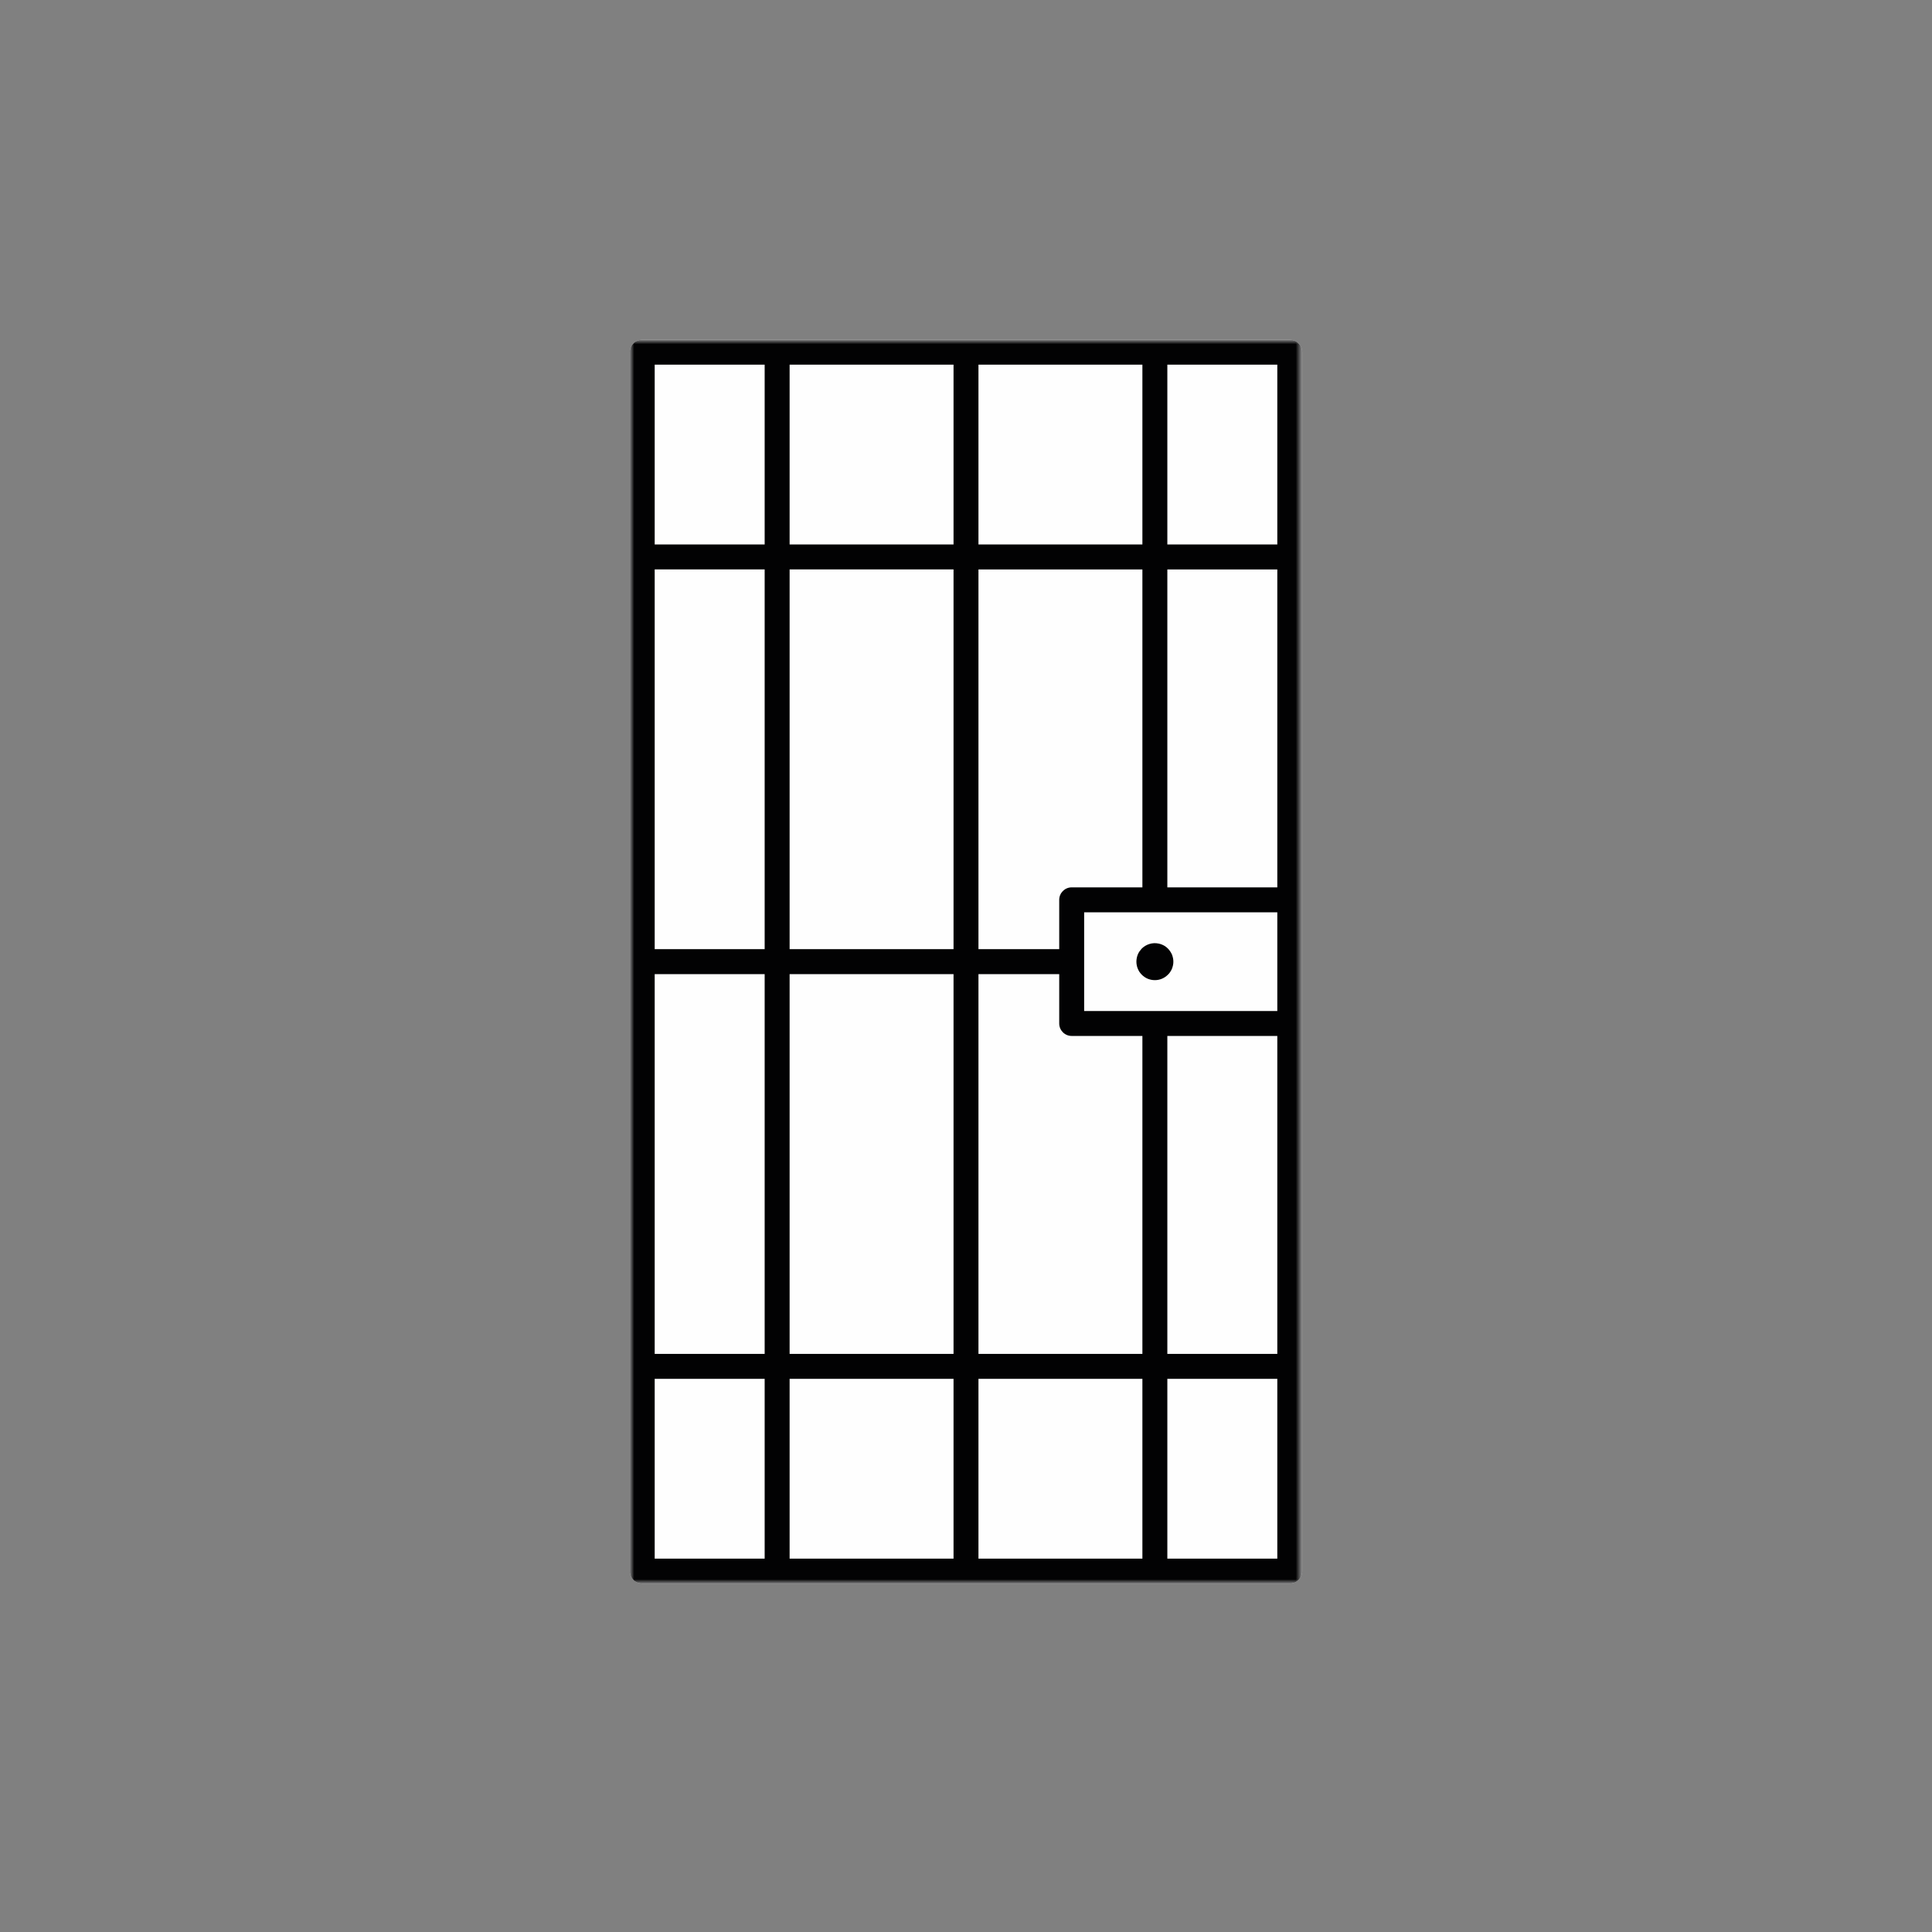
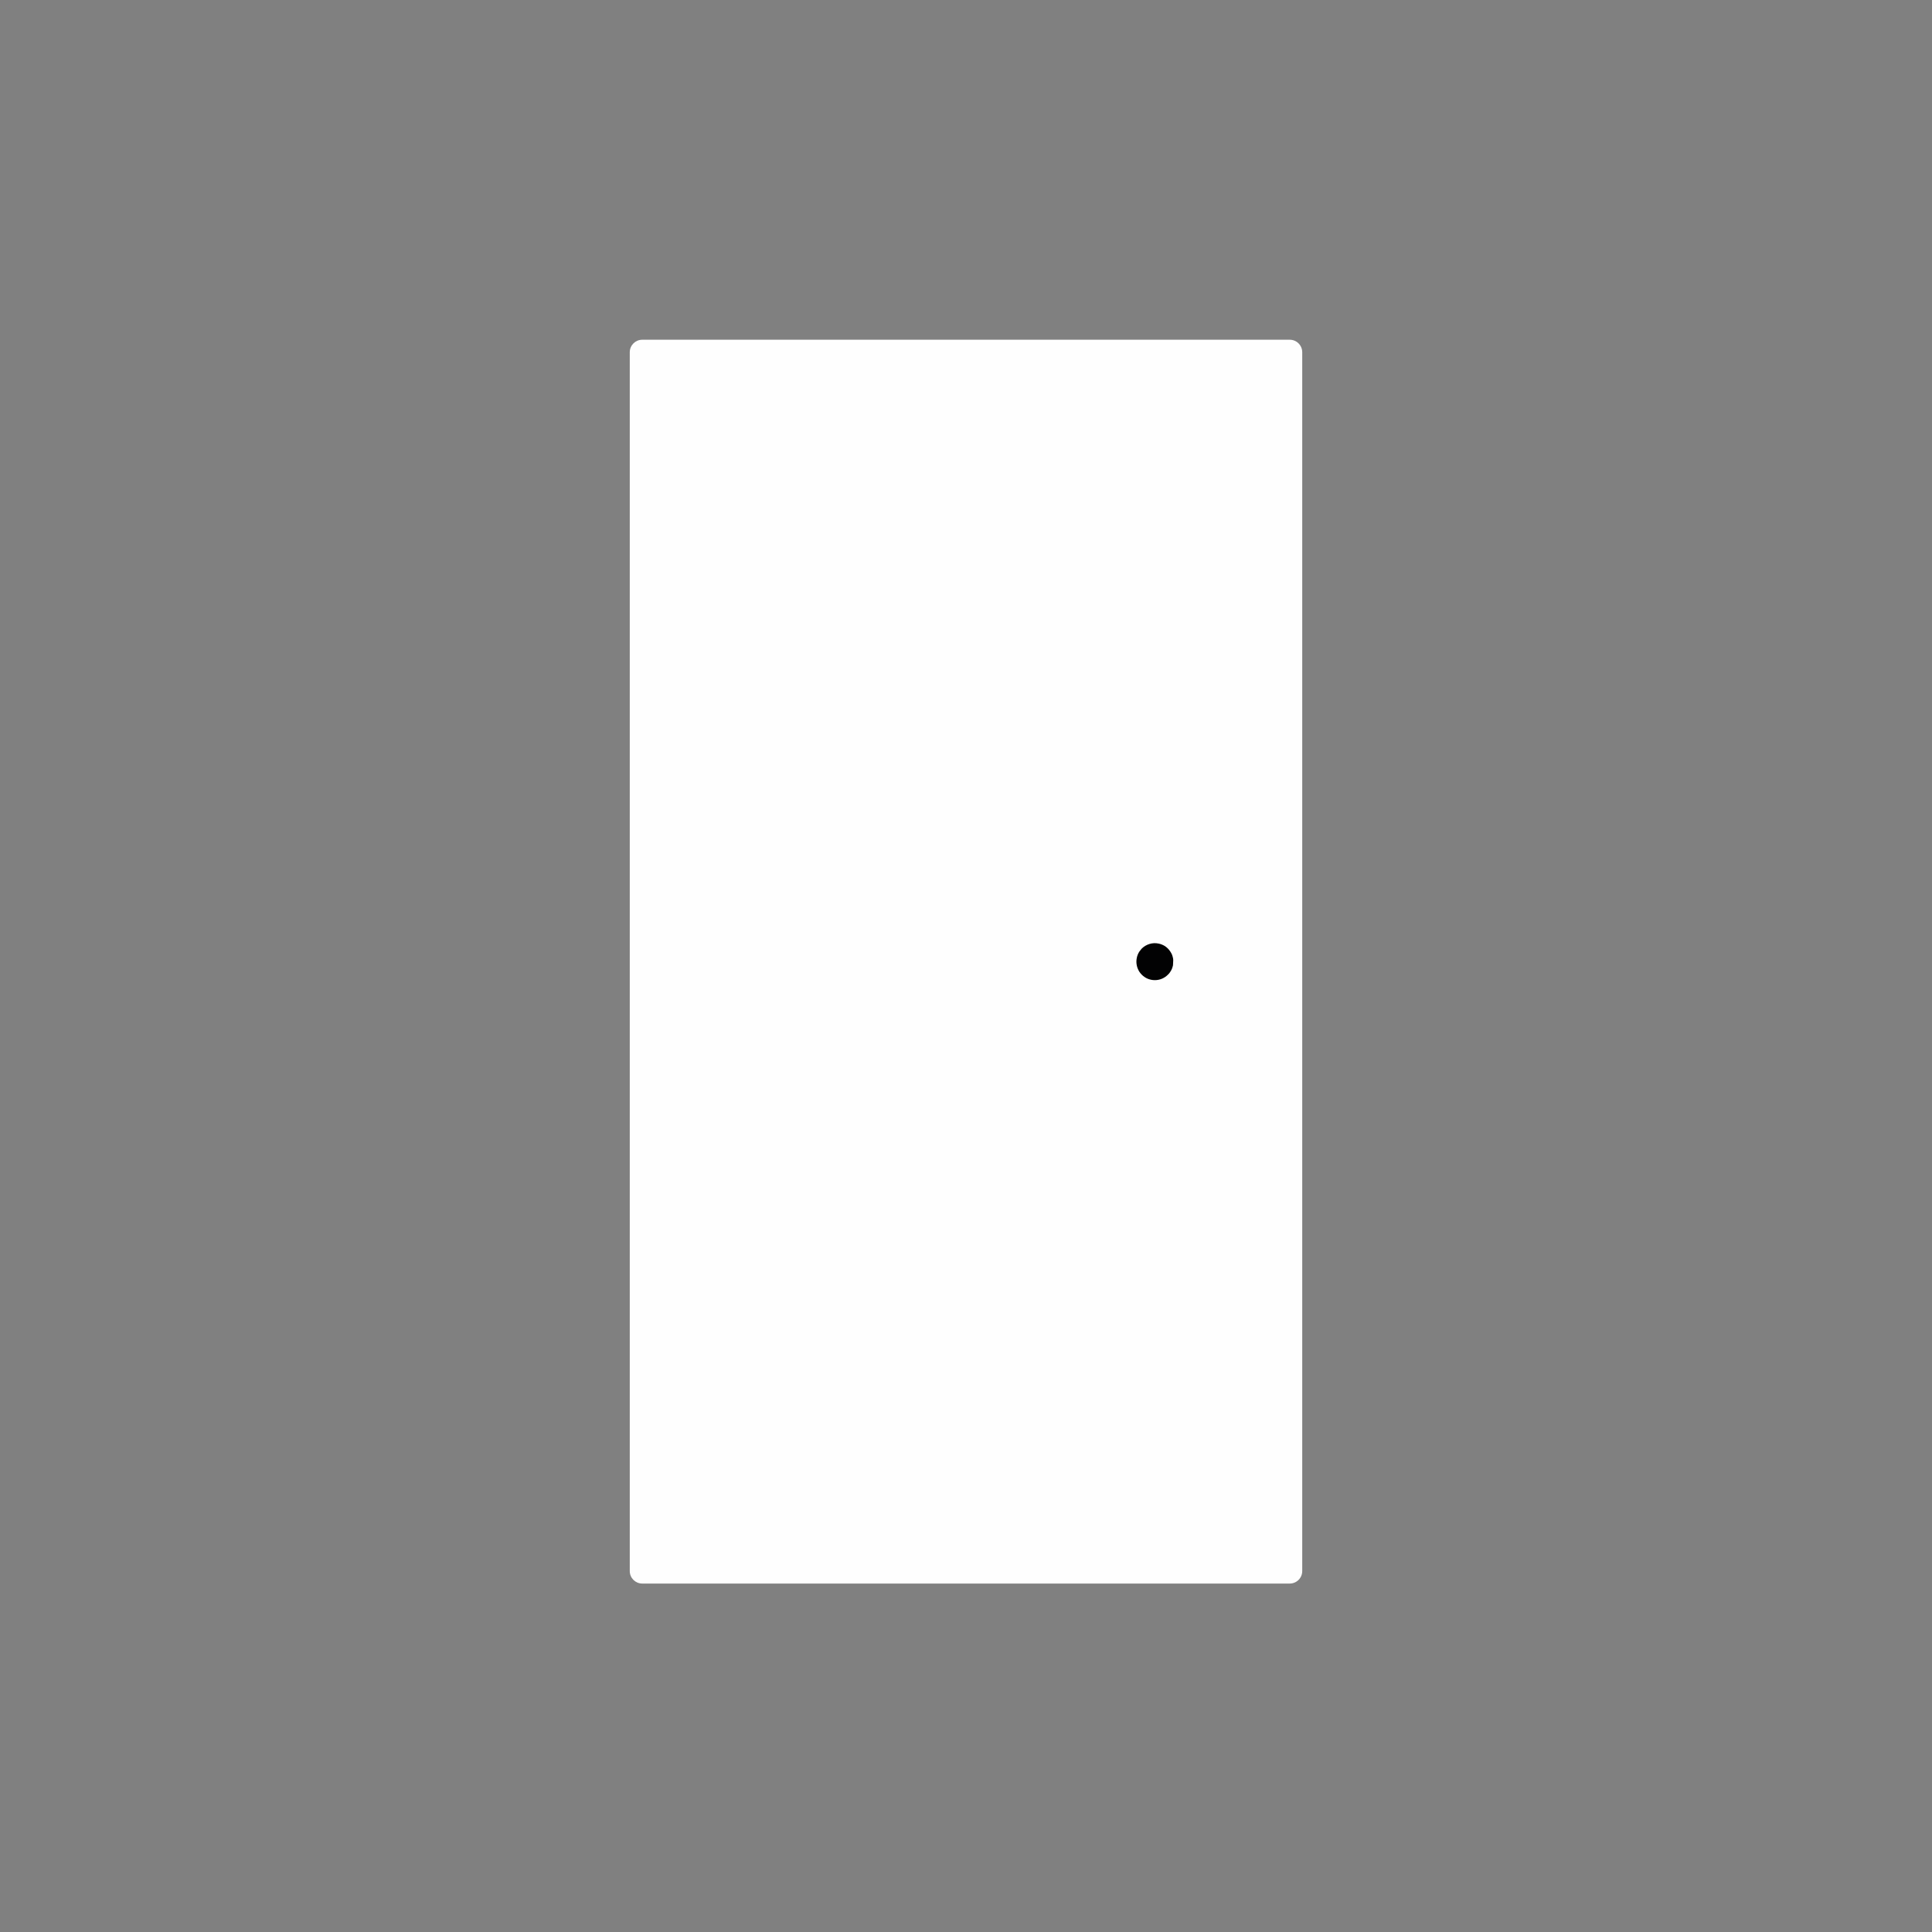
<svg xmlns="http://www.w3.org/2000/svg" xmlns:xlink="http://www.w3.org/1999/xlink" width="219px" height="219px" viewBox="0 0 219 219">
  <rect x="0" y="0" width="219" height="219" fill="#808080" stroke="none" />
  <title>Portoni-Porte-Blindate</title>
  <defs>
-     <polygon id="path-1" points="0 140.992 76.228 140.992 76.228 0 0 0" />
-   </defs>
+     </defs>
  <g id="Page-1" stroke="none" stroke-width="1" fill="none" fill-rule="evenodd">
    <g id="Portoni-Porte-Blindate" transform="translate(0.5, 0.006)">
-       <rect id="Rectangle" x="0" y="0" width="218" height="218" />
      <g id="Group-7" transform="translate(70.886, 38.504)">
        <path d="M1.414,140.992 C0.635,140.992 0.001,140.359 0.001,139.579 L0.001,1.416 C0.001,0.636 0.635,0 1.414,0 L74.814,0 C75.593,0 76.227,0.636 76.227,1.416 L76.227,139.579 C76.227,140.359 75.593,140.992 74.814,140.992 L1.414,140.992 Z" id="Fill-1" fill="#FEFEFE" />
-         <path d="M57.587,71.295 C57.638,71.421 57.702,71.546 57.777,71.662 C57.859,71.777 57.943,71.882 58.038,71.975 C58.236,72.175 58.467,72.331 58.718,72.436 C58.98,72.539 59.241,72.593 59.523,72.593 C60.08,72.593 60.603,72.375 61.001,71.975 C61.106,71.882 61.19,71.777 61.262,71.662 C61.347,71.546 61.408,71.421 61.462,71.295 C61.513,71.169 61.544,71.044 61.578,70.908 C61.608,70.772 61.619,70.636 61.619,70.5 C61.619,70.364 61.608,70.228 61.578,70.09 C61.544,69.954 61.513,69.818 61.462,69.692 C61.408,69.566 61.336,69.451 61.262,69.336 C61.19,69.223 61.095,69.118 61.001,69.012 C60.906,68.917 60.8,68.833 60.688,68.751 C60.572,68.676 60.447,68.612 60.321,68.561 C60.195,68.51 60.07,68.469 59.934,68.446 C59.251,68.299 58.528,68.53 58.038,69.012 C57.943,69.118 57.859,69.223 57.777,69.336 C57.702,69.451 57.638,69.566 57.587,69.692 C57.536,69.818 57.492,69.954 57.471,70.09 C57.441,70.228 57.43,70.364 57.43,70.5 C57.43,70.636 57.441,70.772 57.471,70.908 C57.492,71.044 57.536,71.169 57.587,71.295" id="Fill-3" fill="#020203" />
+         <path d="M57.587,71.295 C57.638,71.421 57.702,71.546 57.777,71.662 C57.859,71.777 57.943,71.882 58.038,71.975 C58.236,72.175 58.467,72.331 58.718,72.436 C58.98,72.539 59.241,72.593 59.523,72.593 C60.08,72.593 60.603,72.375 61.001,71.975 C61.106,71.882 61.19,71.777 61.262,71.662 C61.347,71.546 61.408,71.421 61.462,71.295 C61.513,71.169 61.544,71.044 61.578,70.908 C61.619,70.364 61.608,70.228 61.578,70.09 C61.544,69.954 61.513,69.818 61.462,69.692 C61.408,69.566 61.336,69.451 61.262,69.336 C61.19,69.223 61.095,69.118 61.001,69.012 C60.906,68.917 60.8,68.833 60.688,68.751 C60.572,68.676 60.447,68.612 60.321,68.561 C60.195,68.51 60.07,68.469 59.934,68.446 C59.251,68.299 58.528,68.53 58.038,69.012 C57.943,69.118 57.859,69.223 57.777,69.336 C57.702,69.451 57.638,69.566 57.587,69.692 C57.536,69.818 57.492,69.954 57.471,70.09 C57.441,70.228 57.43,70.364 57.43,70.5 C57.43,70.636 57.441,70.772 57.471,70.908 C57.492,71.044 57.536,71.169 57.587,71.295" id="Fill-3" fill="#020203" />
        <mask id="mask-2" fill="white">
          <use xlink:href="#path-1" />
        </mask>
        <g id="Clip-6" />
        <path d="M2.826,23.208 L15.291,23.208 L15.291,2.826 L2.826,2.826 L2.826,23.208 Z M18.12,23.208 L36.701,23.208 L36.701,2.826 L18.12,2.826 L18.12,23.208 Z M39.527,23.208 L58.109,23.208 L58.109,2.826 L39.527,2.826 L39.527,23.208 Z M60.937,23.208 L73.402,23.208 L73.402,2.826 L60.937,2.826 L60.937,23.208 Z M60.937,62.076 L73.402,62.076 L73.402,26.037 L60.937,26.037 L60.937,62.076 Z M2.826,69.083 L15.291,69.083 L15.291,26.034 L2.826,26.034 L2.826,69.083 Z M18.12,69.083 L36.701,69.083 L36.701,26.034 L18.12,26.034 L18.12,69.083 Z M39.527,69.083 L48.681,69.083 L48.681,63.489 C48.681,62.71 49.314,62.076 50.094,62.076 L58.109,62.076 L58.109,26.037 L39.527,26.037 L39.527,69.083 Z M51.507,76.092 L73.402,76.092 L73.402,64.902 L51.507,64.902 L51.507,76.092 Z M2.826,114.958 L15.291,114.958 L15.291,71.912 L2.826,71.912 L2.826,114.958 Z M18.12,114.958 L36.701,114.958 L36.701,71.912 L18.12,71.912 L18.12,114.958 Z M39.527,114.958 L58.109,114.958 L58.109,78.919 L50.094,78.919 C49.314,78.919 48.681,78.285 48.681,77.505 L48.681,71.912 L39.527,71.912 L39.527,114.958 Z M60.937,114.958 L73.402,114.958 L73.402,78.919 L60.937,78.919 L60.937,114.958 Z M2.826,138.166 L15.291,138.166 L15.291,117.784 L2.826,117.784 L2.826,138.166 Z M18.12,138.166 L36.701,138.166 L36.701,117.784 L18.12,117.784 L18.12,138.166 Z M39.527,138.166 L58.109,138.166 L58.109,117.784 L39.527,117.784 L39.527,138.166 Z M60.937,138.166 L73.402,138.166 L73.402,117.784 L60.937,117.784 L60.937,138.166 Z M1.413,140.992 C0.633,140.992 0,140.359 0,139.579 L0,1.416 C0,0.636 0.633,0 1.413,0 L74.815,0 C75.595,0 76.228,0.636 76.228,1.416 L76.228,139.579 C76.228,140.359 75.595,140.992 74.815,140.992 L1.413,140.992 Z" id="Fill-5" fill="#020203" mask="url(#mask-2)" />
      </g>
    </g>
  </g>
</svg>